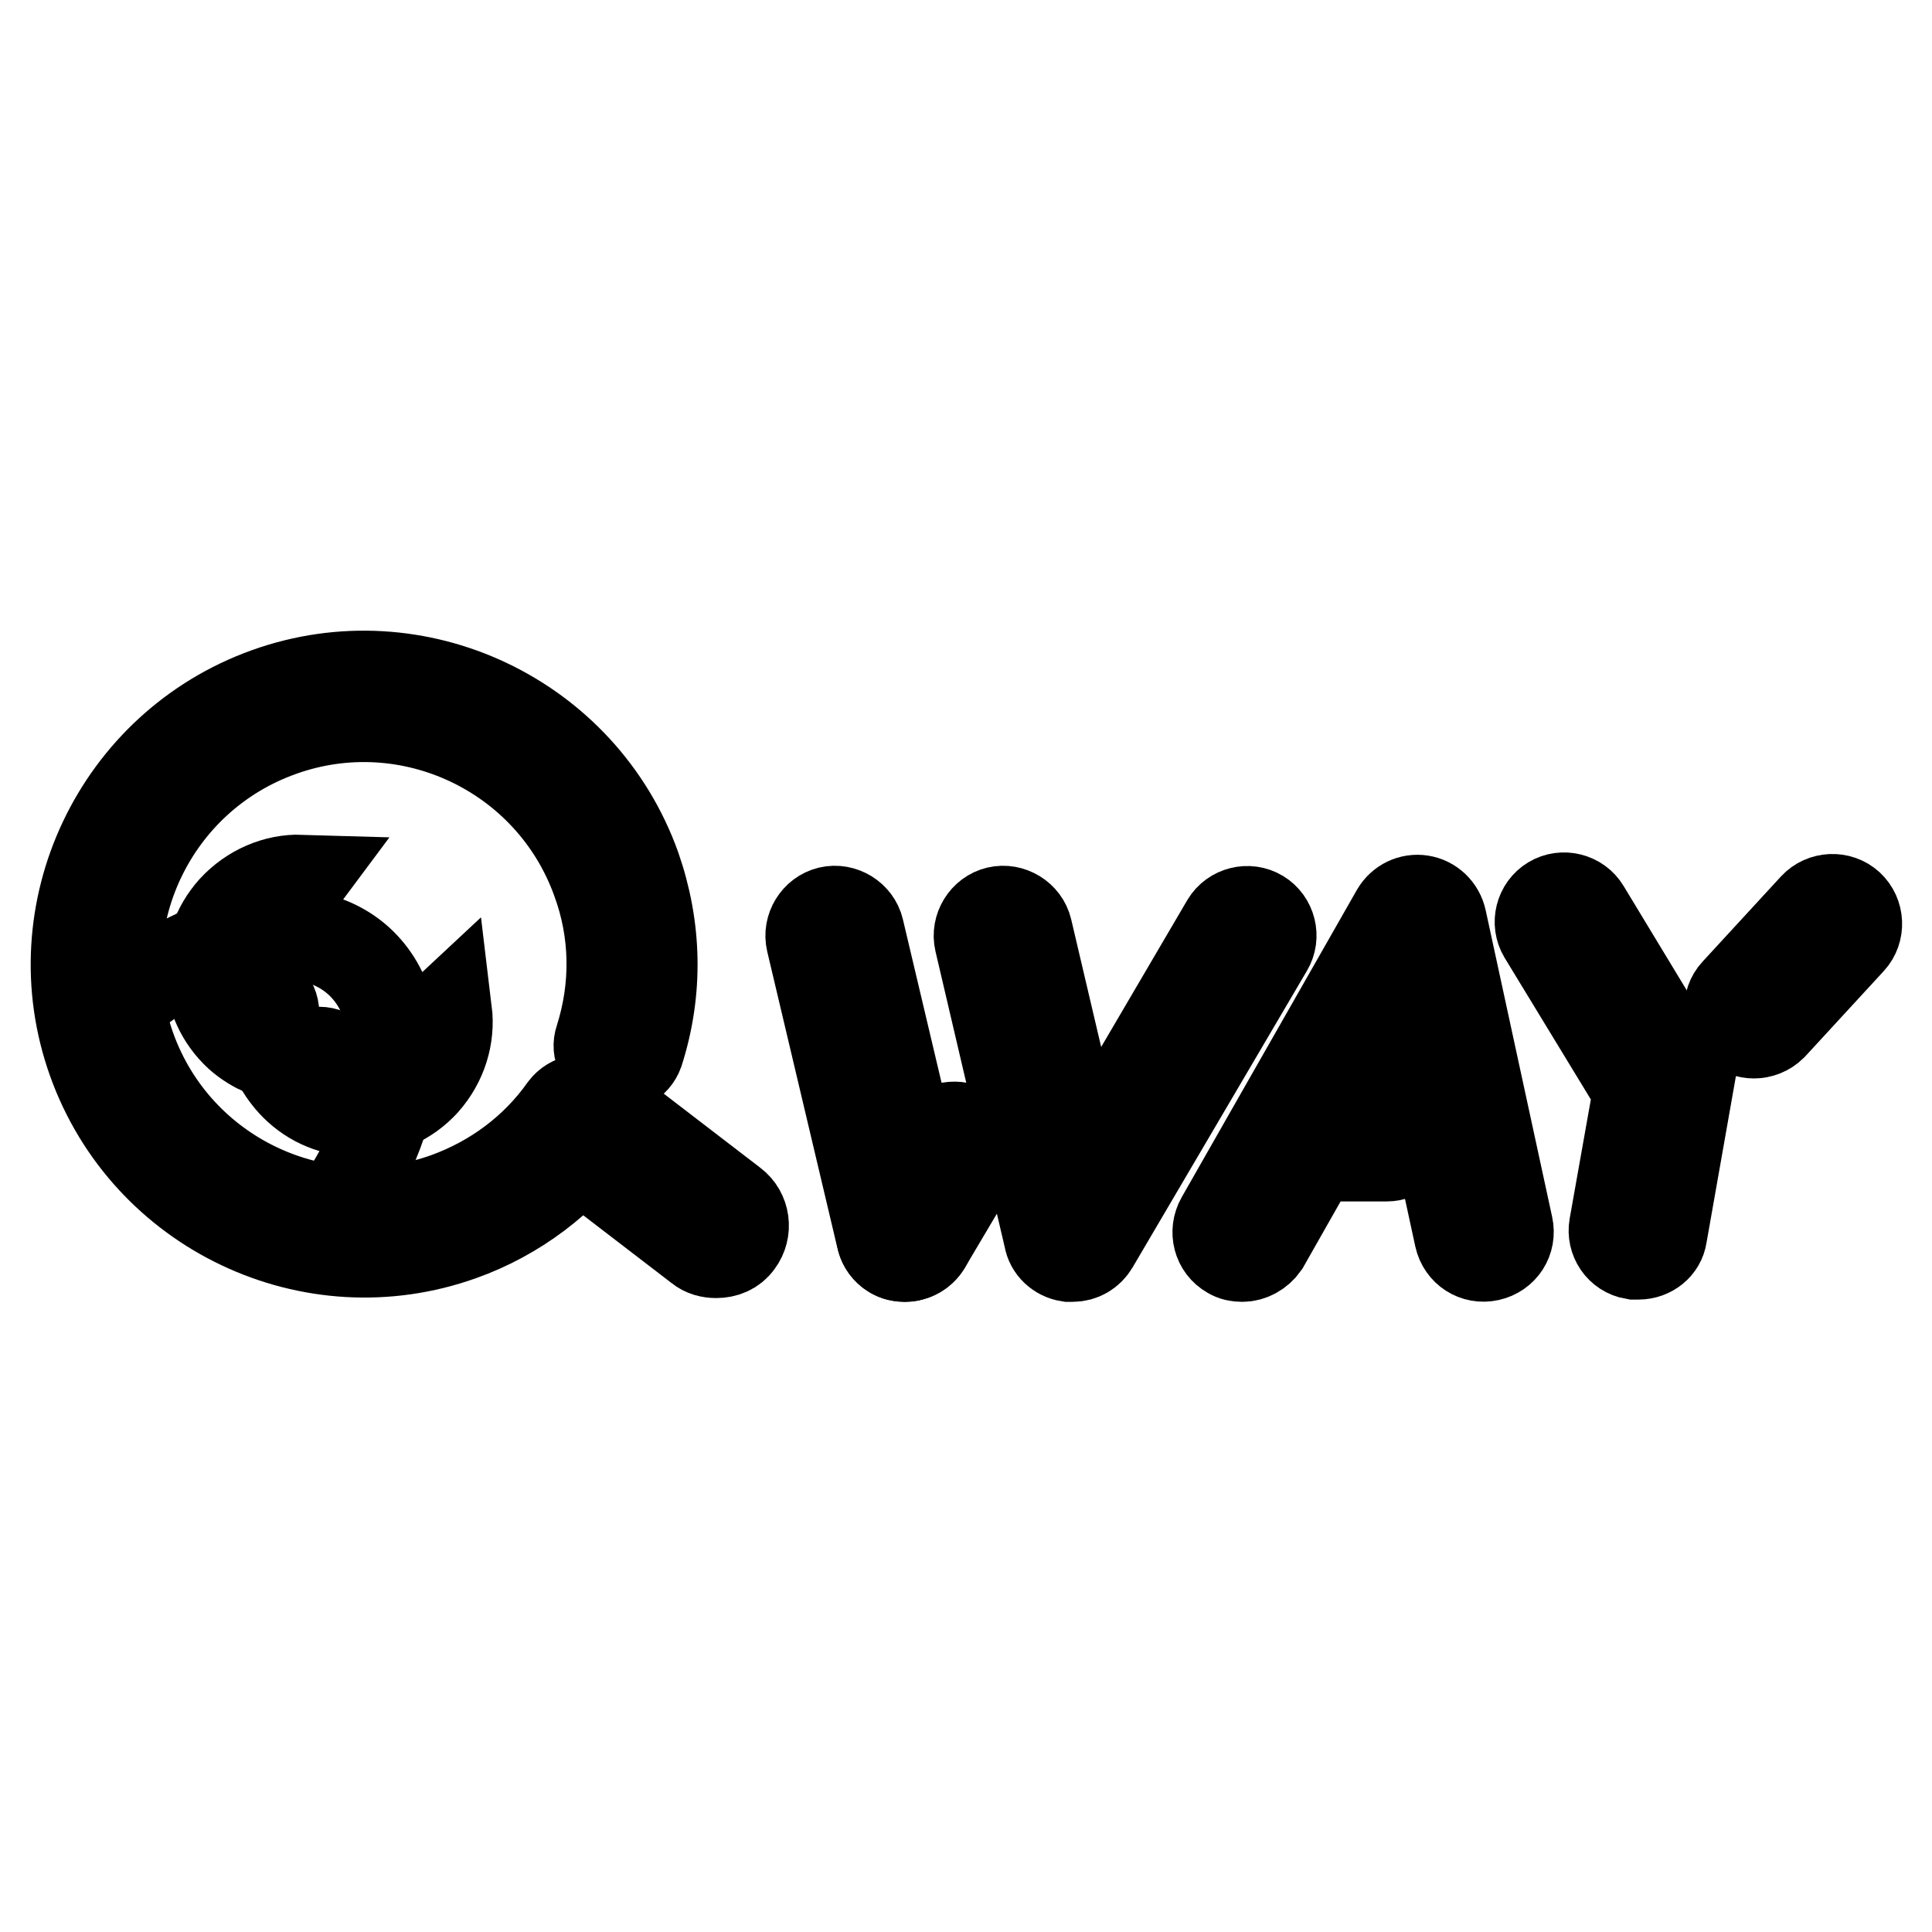
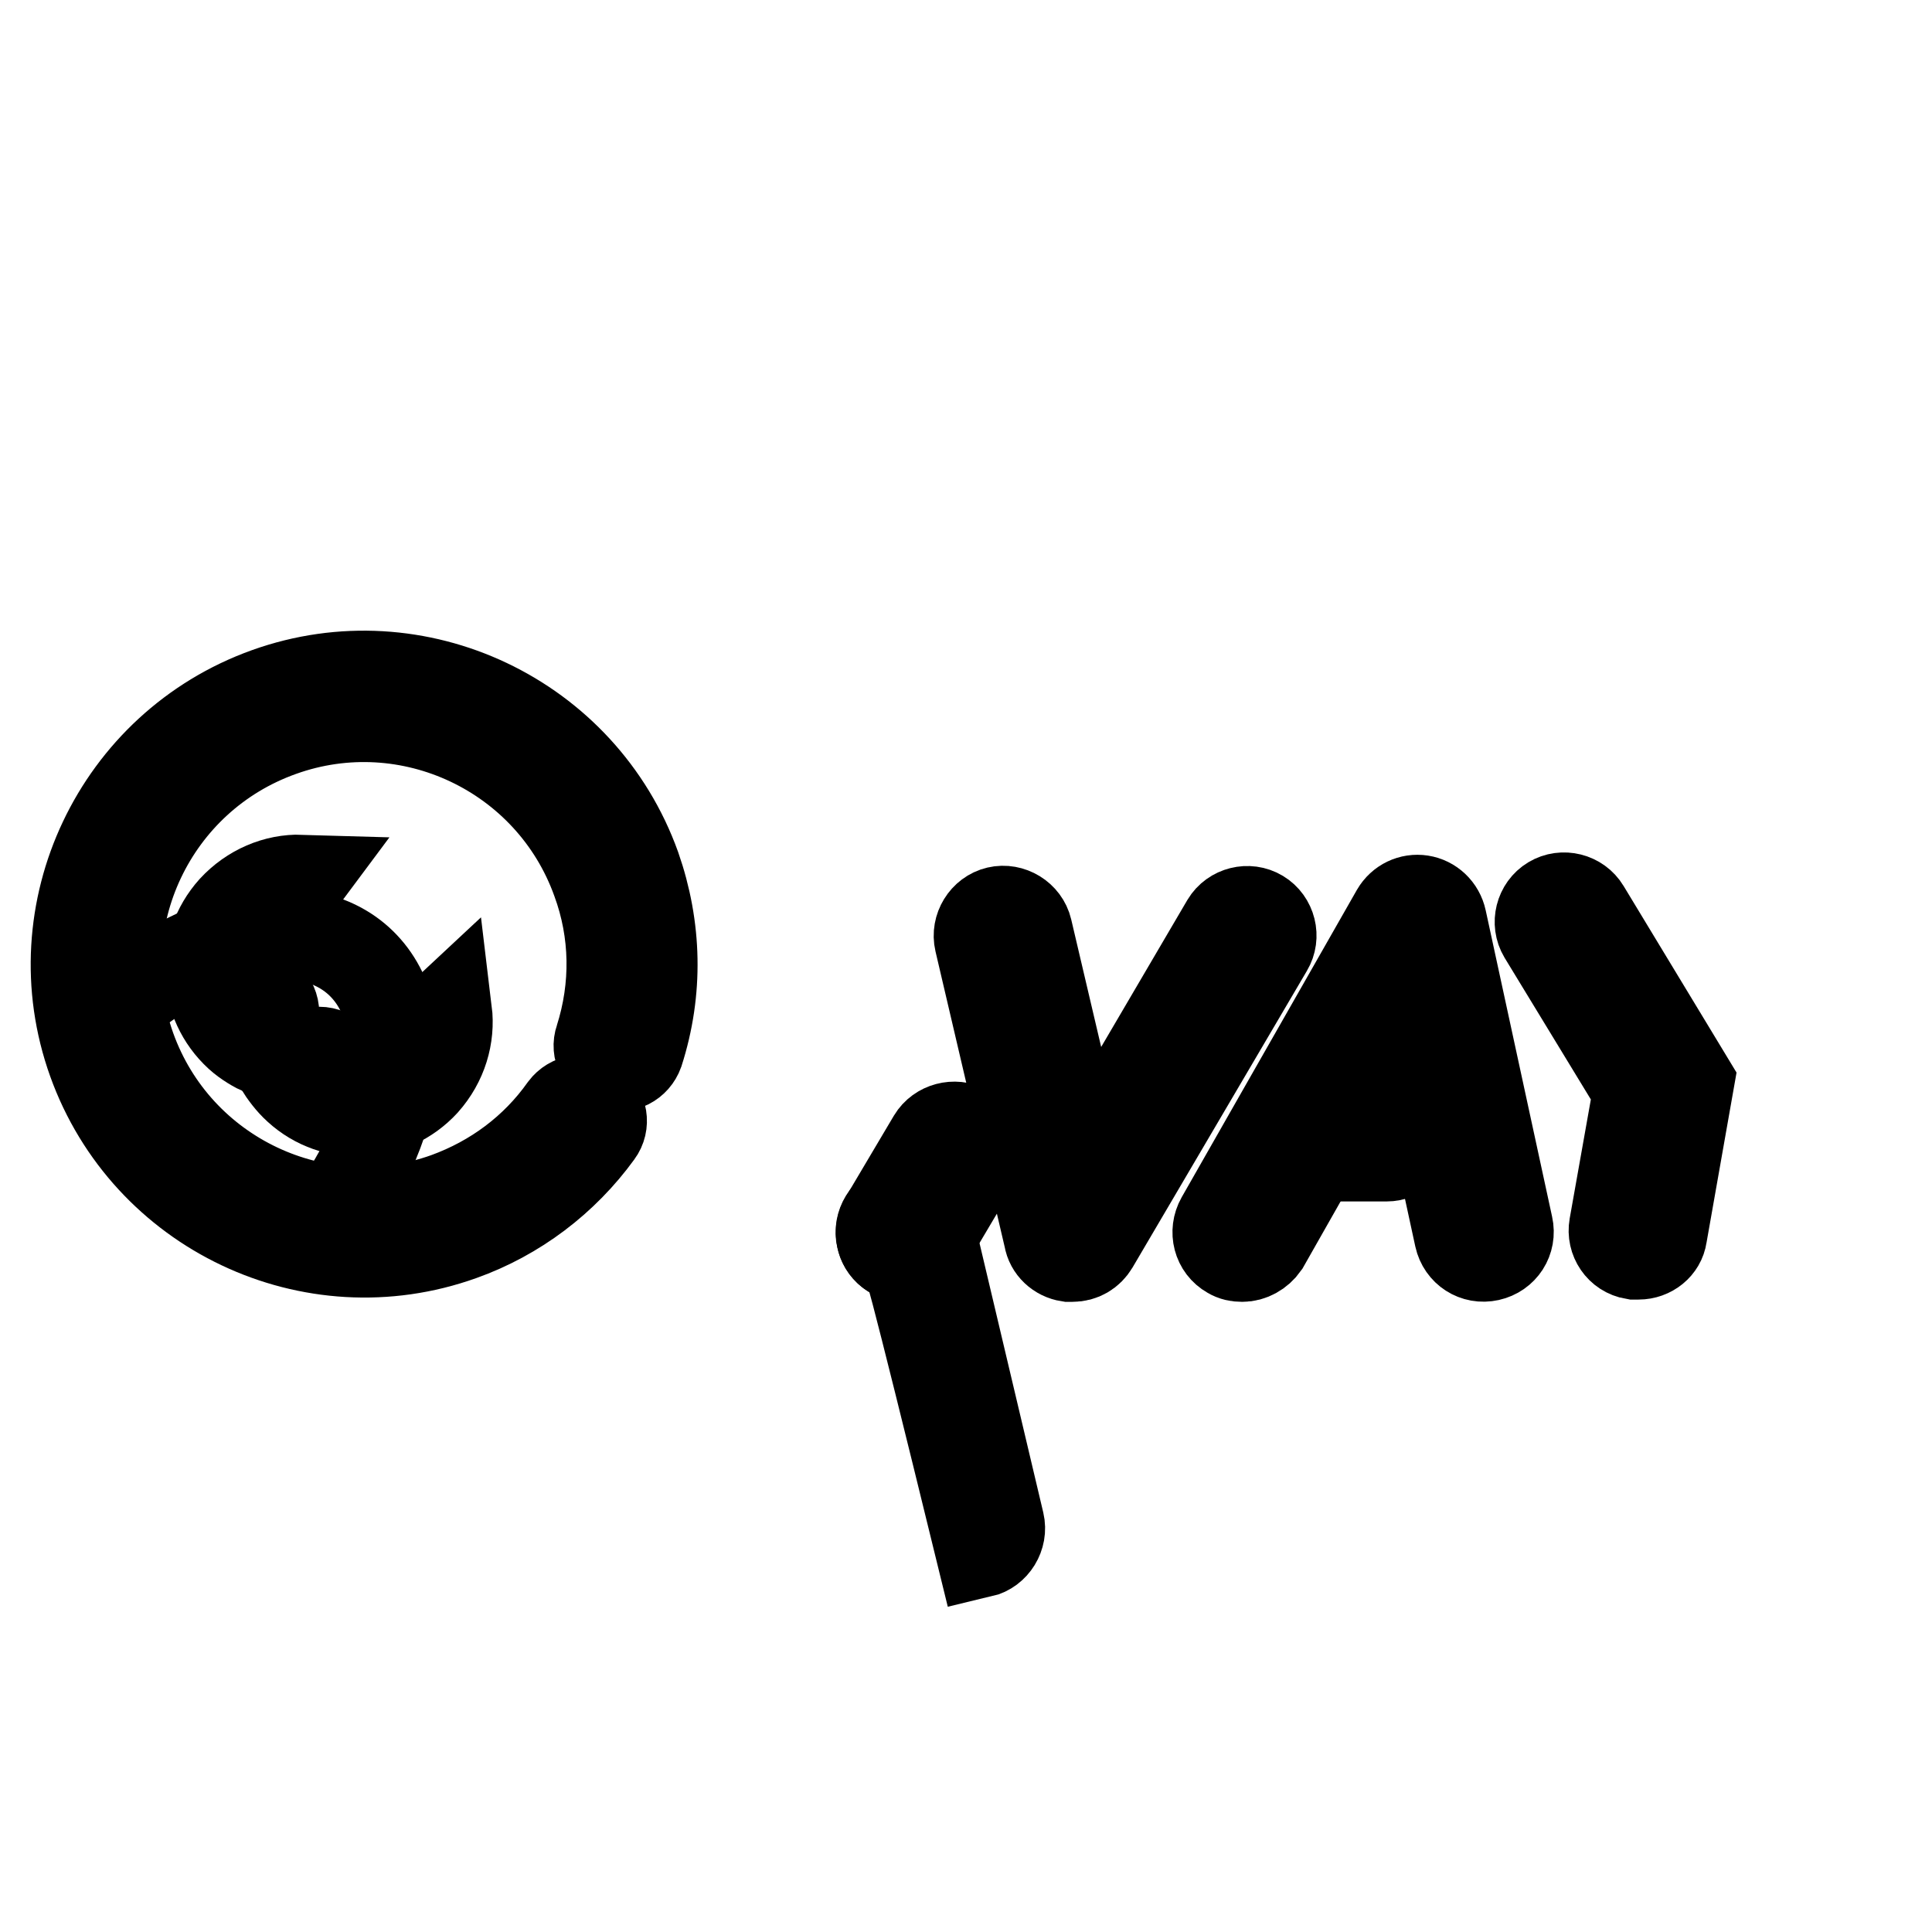
<svg xmlns="http://www.w3.org/2000/svg" version="1.1" x="0px" y="0px" viewBox="0 0 256 256" enable-background="new 0 0 256 256" xml:space="preserve">
  <g>
    <g>
      <path stroke-width="12" fill-opacity="0" stroke="#000000" d="M164.6,166.5c-0.6,0-1.1-0.1-1.6-0.4c-1.6-0.9-2.1-2.9-1.2-4.5l23.2-40.7c0.7-1.2,2-1.8,3.3-1.6c1.3,0.2,2.4,1.2,2.7,2.6l8.8,40.6c0.4,1.8-0.7,3.5-2.5,3.9c-1.8,0.4-3.5-0.7-3.9-2.5l-7-32.3l-18.9,33.3C166.8,165.9,165.7,166.5,164.6,166.5z" />
      <path stroke-width="12" fill-opacity="0" stroke="#000000" d="M183.7,153.2h-11c-1.8,0-3.3-1.5-3.3-3.3c0-1.8,1.5-3.3,3.3-3.3h11c1.8,0,3.3,1.5,3.3,3.3C187,151.8,185.5,153.2,183.7,153.2z" />
-       <path stroke-width="12" fill-opacity="0" stroke="#000000" d="M119.9,166.5c-1.5,0-2.8-1-3.1-2.5l-9.3-39.3c-0.4-1.7,0.7-3.5,2.4-3.9s3.5,0.7,3.9,2.4l9.3,39.3c0.4,1.7-0.7,3.5-2.4,3.9C120.4,166.5,120.2,166.5,119.9,166.5z" />
+       <path stroke-width="12" fill-opacity="0" stroke="#000000" d="M119.9,166.5c-1.5,0-2.8-1-3.1-2.5c-0.4-1.7,0.7-3.5,2.4-3.9s3.5,0.7,3.9,2.4l9.3,39.3c0.4,1.7-0.7,3.5-2.4,3.9C120.4,166.5,120.2,166.5,119.9,166.5z" />
      <path stroke-width="12" fill-opacity="0" stroke="#000000" d="M119.9,166.5c-0.6,0-1.1-0.1-1.6-0.4c-1.5-0.9-2-2.9-1.1-4.4l6.4-10.8c0.9-1.5,2.9-2,4.4-1.2s2,2.9,1.1,4.4l-6.4,10.8C122.1,165.9,121,166.5,119.9,166.5z" />
      <path stroke-width="12" fill-opacity="0" stroke="#000000" d="M142.1,166.5c-0.2,0-0.3,0-0.5,0c-1.3-0.2-2.4-1.2-2.6-2.5l-9.2-39.3c-0.4-1.7,0.7-3.5,2.4-3.9c1.7-0.4,3.5,0.7,3.9,2.4l7.4,31.5l19-32.4c0.9-1.5,2.9-2,4.4-1.1c1.5,0.9,2,2.9,1.1,4.4l-23.1,39.3C144.3,165.9,143.3,166.5,142.1,166.5z" />
-       <path stroke-width="12" fill-opacity="0" stroke="#000000" d="M232.4,136.9c-0.8,0-1.6-0.3-2.2-0.8c-1.3-1.2-1.4-3.3-0.2-4.6l10.4-11.3c1.2-1.3,3.3-1.4,4.6-0.2s1.4,3.3,0.2,4.6l-10.4,11.3C234.1,136.6,233.2,136.9,232.4,136.9z" />
      <path stroke-width="12" fill-opacity="0" stroke="#000000" d="M217.1,166.2c-0.2,0-0.4,0-0.6,0c-1.8-0.3-2.9-2-2.6-3.7l3.2-18l-12.6-20.7c-0.9-1.5-0.4-3.5,1.1-4.4c1.5-0.9,3.5-0.4,4.4,1.1l13.8,22.8l-3.6,20.4C220,165.1,218.7,166.2,217.1,166.2z" />
      <path stroke-width="12" fill-opacity="0" stroke="#000000" d="M39.9,116.6c-3.3-0.1-6.6,1.3-9,3.9c-4.4,4.9-4,12.3,0.8,16.7c1,0.9,2.2,1.6,3.3,2.1C33.3,131.6,34.9,123.3,39.9,116.6z" />
      <path stroke-width="12" fill-opacity="0" stroke="#000000" d="M59.2,134c0.4,3.3-0.6,6.7-3,9.4c-4.4,4.8-11.9,5.2-16.7,0.8c-1-0.9-1.8-2-2.5-3.1C44.9,142.1,53.1,139.7,59.2,134z" />
      <path stroke-width="12" fill-opacity="0" stroke="#000000" d="M33.8,129.7c-0.6,0.1-1.2,0.5-1.7,1c-1.2,1.4-1.1,3.5,0.2,4.7c0.9,0.8,2.1,1,3.2,0.7C33.7,133.7,33,131.2,33.8,129.7z" />
      <path stroke-width="12" fill-opacity="0" stroke="#000000" d="M46.4,141.1c-0.1,0.6-0.4,1.3-0.8,1.8c-1.2,1.4-3.3,1.5-4.7,0.2c-0.9-0.8-1.3-2-1-3.1C42.5,141.6,45,142.1,46.4,141.1z" />
      <path stroke-width="12" fill-opacity="0" stroke="#000000" d="M13.1,135.6C14.8,150,26,162,41,164.2c0.1,0,0.3,0,0.4,0c11.5-13.1,14.3-29.5,6.1-36.9C39.7,120.3,24.7,124,13.1,135.6z" />
      <path stroke-width="12" fill-opacity="0" stroke="#000000" d="M30.7,134.2c0,1.5,1.3,2.8,2.8,2.8c1.5,0,2.8-1.3,2.8-2.8l0,0c0-1.5-1.3-2.8-2.8-2.8C31.9,131.4,30.7,132.7,30.7,134.2z" />
      <path stroke-width="12" fill-opacity="0" stroke="#000000" d="M39.5,142.2c0,1.5,1.3,2.8,2.8,2.8c1.5,0,2.8-1.3,2.8-2.8s-1.3-2.8-2.8-2.8C40.7,139.4,39.5,140.7,39.5,142.2z" />
      <path stroke-width="12" fill-opacity="0" stroke="#000000" d="M61.1,163.7c-19.8,7.1-41.7-3.3-48.8-23.1c-7.1-19.8,3.3-41.7,23.1-48.8c19.8-7.1,41.7,3.3,48.8,23.1c2.8,8,3,16.4,0.4,24.5c-0.5,1.4-2,2.2-3.4,1.7c-1.4-0.5-2.2-2-1.7-3.4c2.2-6.9,2.1-14.2-0.4-21c-6.1-17-24.9-25.9-41.9-19.8c-17.1,6.1-26,24.9-19.9,42c6.1,17,24.9,25.9,41.9,19.8c6.3-2.3,11.7-6.3,15.6-11.8c0.9-1.2,2.6-1.5,3.8-0.6s1.5,2.6,0.6,3.8C74.7,156.3,68.4,161.1,61.1,163.7z" />
-       <path stroke-width="12" fill-opacity="0" stroke="#000000" d="M94.9,166c-0.8,0-1.6-0.2-2.2-0.7l-17.2-13.2c-1.6-1.2-1.9-3.5-0.7-5.1c1.2-1.6,3.5-1.9,5.1-0.7l17.2,13.2c1.6,1.2,1.9,3.5,0.7,5.1C97.1,165.6,96,166,94.9,166z" />
    </g>
  </g>
</svg>